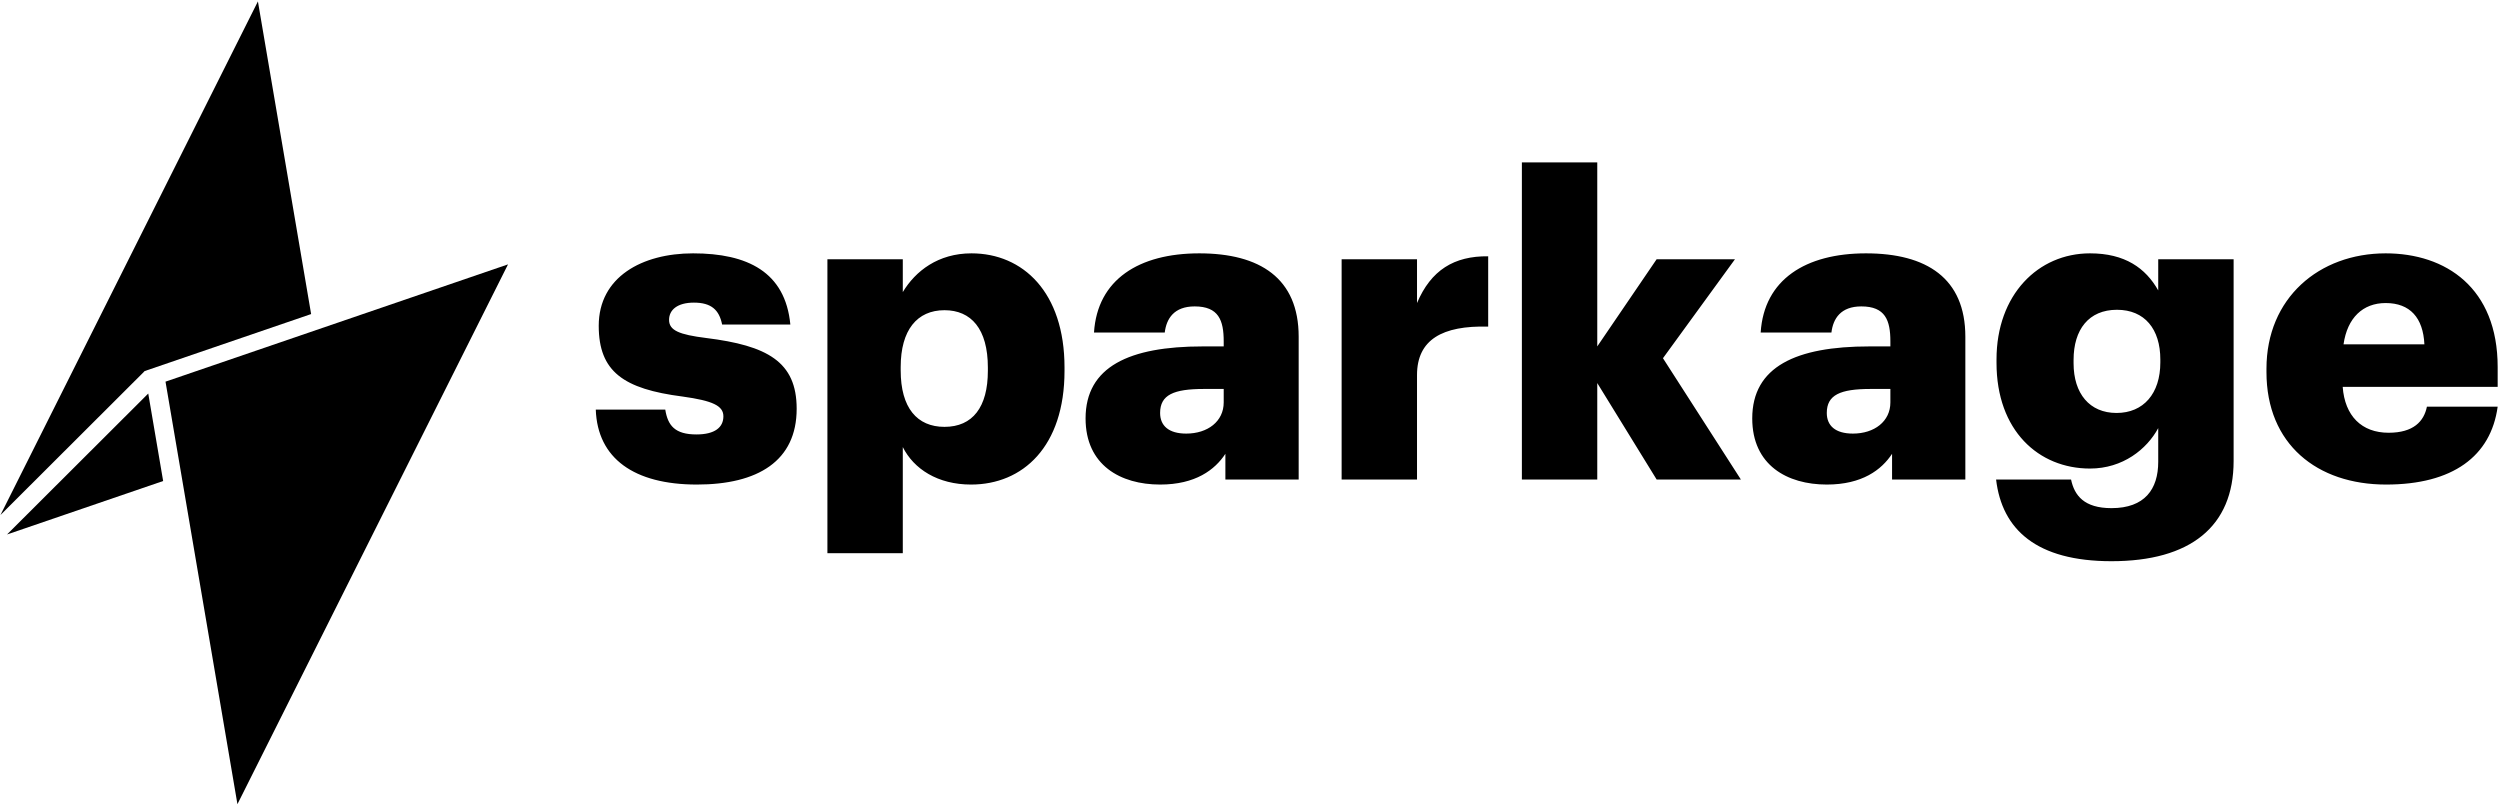
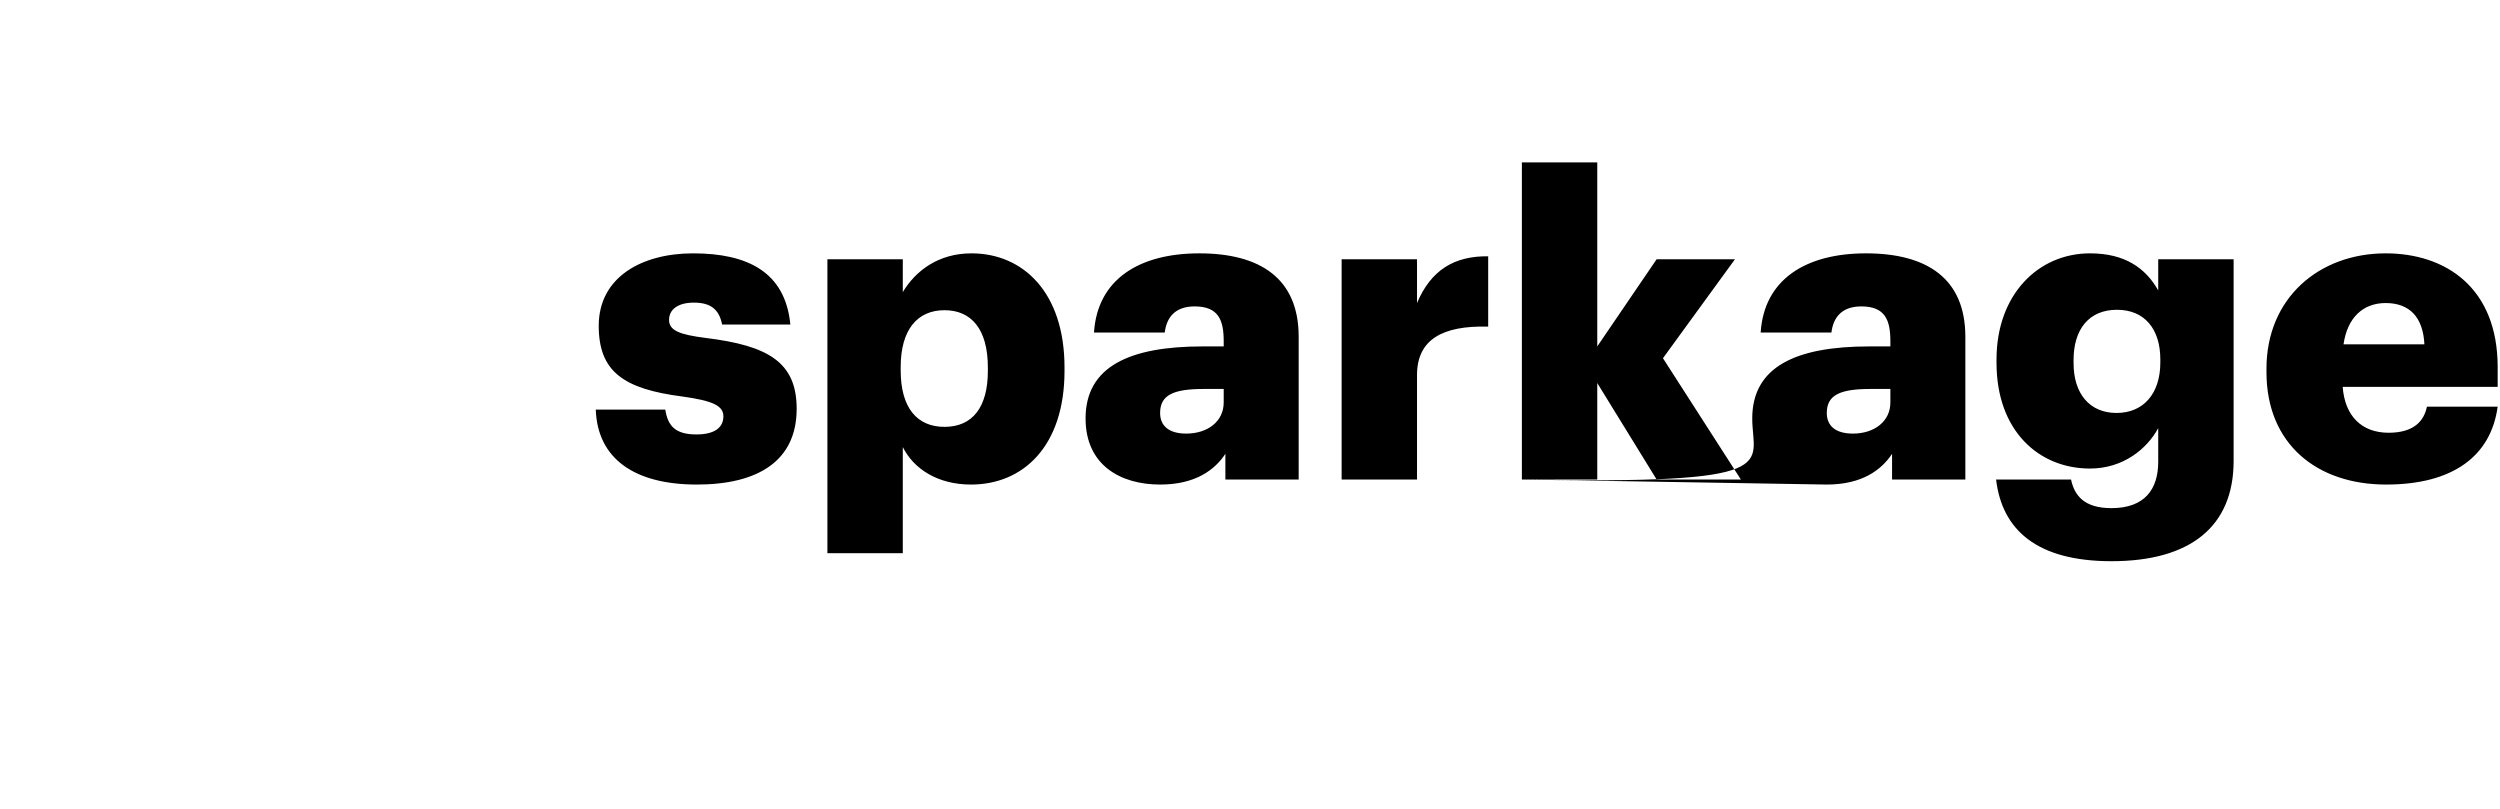
<svg xmlns="http://www.w3.org/2000/svg" width="309px" height="100px" viewBox="0 0 309 100" version="1.1">
  <title>Group 5 Copy 2</title>
  <desc>Created with Sketch.</desc>
  <defs />
  <g id="Ikos-Brand-Book" stroke="none" stroke-width="1" fill="none" fill-rule="evenodd">
    <g id="Group-5-Copy-2" transform="translate(-0.785, 0)" fill="#000000">
-       <path d="M86.916,59.891 C79.16,59.891 74.632,56.664 74.423,50.625 L83.012,50.625 C83.325,52.603 84.209,53.697 86.864,53.697 C89.155,53.697 90.196,52.812 90.196,51.458 C90.196,50.157 88.894,49.532 85.146,49.012 C77.859,48.075 74.788,45.941 74.788,40.267 C74.788,34.229 80.149,31.314 86.448,31.314 C93.163,31.314 97.847,33.604 98.472,40.111 L90.039,40.111 C89.675,38.289 88.686,37.404 86.552,37.404 C84.522,37.404 83.481,38.289 83.481,39.538 C83.481,40.839 84.73,41.36 88.061,41.776 C95.609,42.713 99.253,44.691 99.253,50.521 C99.253,56.976 94.464,59.891 86.916,59.891 Z M103.053,68.376 L103.053,32.042 L112.37,32.042 L112.37,36.102 C113.932,33.5 116.743,31.314 120.855,31.314 C127.206,31.314 132.359,36.102 132.359,45.42 L132.359,45.836 C132.359,55.206 127.206,59.891 120.803,59.891 C116.691,59.891 113.724,57.965 112.37,55.258 L112.37,68.376 L103.053,68.376 Z M117.524,52.76 C121.011,52.76 122.885,50.313 122.885,45.836 L122.885,45.42 C122.885,40.631 120.803,38.341 117.524,38.341 C114.14,38.341 112.11,40.787 112.11,45.368 L112.11,45.784 C112.11,50.417 114.14,52.76 117.524,52.76 Z M144.175,59.891 C139.282,59.891 134.962,57.496 134.962,51.719 C134.962,45.316 140.375,42.817 149.433,42.817 L152.035,42.817 L152.035,42.193 C152.035,39.59 151.411,37.872 148.444,37.872 C145.893,37.872 144.956,39.382 144.748,41.1 L136.003,41.1 C136.419,34.541 141.572,31.314 149.016,31.314 C156.512,31.314 161.301,34.385 161.301,41.62 L161.301,59.266 L152.243,59.266 L152.243,56.091 C150.942,58.069 148.548,59.891 144.175,59.891 Z M147.402,53.592 C150.057,53.592 152.035,52.083 152.035,49.74 L152.035,48.075 L149.589,48.075 C145.841,48.075 144.175,48.804 144.175,51.042 C144.175,52.603 145.216,53.592 147.402,53.592 Z M166.61,59.266 L166.61,32.042 L175.928,32.042 L175.928,37.456 C177.646,33.396 180.509,31.626 184.725,31.678 L184.725,40.371 C179.051,40.215 175.928,41.984 175.928,46.357 L175.928,59.266 L166.61,59.266 Z M188.889,59.266 L188.889,20.07 L198.207,20.07 L198.207,42.817 L205.546,32.042 L215.228,32.042 L206.327,44.275 L215.957,59.266 L205.546,59.266 L198.207,47.346 L198.207,59.266 L188.889,59.266 Z M226.576,59.891 C221.683,59.891 217.362,57.496 217.362,51.719 C217.362,45.316 222.776,42.817 231.833,42.817 L234.436,42.817 L234.436,42.193 C234.436,39.59 233.811,37.872 230.844,37.872 C228.294,37.872 227.357,39.382 227.149,41.1 L218.404,41.1 C218.82,34.541 223.973,31.314 231.417,31.314 C238.913,31.314 243.702,34.385 243.702,41.62 L243.702,59.266 L234.644,59.266 L234.644,56.091 C233.343,58.069 230.948,59.891 226.576,59.891 Z M229.803,53.592 C232.458,53.592 234.436,52.083 234.436,49.74 L234.436,48.075 L231.99,48.075 C228.242,48.075 226.576,48.804 226.576,51.042 C226.576,52.603 227.617,53.592 229.803,53.592 Z M261.764,69.365 C252.499,69.365 248.23,65.461 247.501,59.266 L256.767,59.266 C257.183,61.244 258.381,62.806 261.764,62.806 C265.876,62.806 267.542,60.464 267.542,57.08 L267.542,52.916 C266.137,55.518 263.17,57.913 259.109,57.913 C252.759,57.913 247.554,53.228 247.554,44.847 L247.554,44.431 C247.554,36.415 252.707,31.314 259.109,31.314 C263.43,31.314 265.981,33.135 267.542,35.894 L267.542,32.042 L276.86,32.042 L276.86,56.976 C276.86,65.096 271.498,69.365 261.764,69.365 Z M262.389,51.042 C265.72,51.042 267.802,48.647 267.802,44.795 L267.802,44.431 C267.802,40.683 265.876,38.289 262.441,38.289 C258.953,38.289 257.079,40.735 257.079,44.483 L257.079,44.899 C257.079,48.647 259.057,51.042 262.389,51.042 Z M295.703,59.891 C287.166,59.891 280.92,54.894 280.92,45.993 L280.92,45.576 C280.92,36.831 287.427,31.314 295.651,31.314 C303.095,31.314 309.497,35.582 309.497,45.368 L309.497,47.814 L290.342,47.814 C290.602,51.406 292.684,53.488 296.015,53.488 C299.087,53.488 300.388,52.083 300.752,50.261 L309.497,50.261 C308.664,56.403 303.928,59.891 295.703,59.891 Z M290.446,42.557 L300.44,42.557 C300.284,39.278 298.67,37.456 295.651,37.456 C292.84,37.456 290.914,39.278 290.446,42.557 Z" id="sparkage" />
+       <path d="M86.916,59.891 C79.16,59.891 74.632,56.664 74.423,50.625 L83.012,50.625 C83.325,52.603 84.209,53.697 86.864,53.697 C89.155,53.697 90.196,52.812 90.196,51.458 C90.196,50.157 88.894,49.532 85.146,49.012 C77.859,48.075 74.788,45.941 74.788,40.267 C74.788,34.229 80.149,31.314 86.448,31.314 C93.163,31.314 97.847,33.604 98.472,40.111 L90.039,40.111 C89.675,38.289 88.686,37.404 86.552,37.404 C84.522,37.404 83.481,38.289 83.481,39.538 C83.481,40.839 84.73,41.36 88.061,41.776 C95.609,42.713 99.253,44.691 99.253,50.521 C99.253,56.976 94.464,59.891 86.916,59.891 Z M103.053,68.376 L103.053,32.042 L112.37,32.042 L112.37,36.102 C113.932,33.5 116.743,31.314 120.855,31.314 C127.206,31.314 132.359,36.102 132.359,45.42 L132.359,45.836 C132.359,55.206 127.206,59.891 120.803,59.891 C116.691,59.891 113.724,57.965 112.37,55.258 L112.37,68.376 L103.053,68.376 Z M117.524,52.76 C121.011,52.76 122.885,50.313 122.885,45.836 L122.885,45.42 C122.885,40.631 120.803,38.341 117.524,38.341 C114.14,38.341 112.11,40.787 112.11,45.368 L112.11,45.784 C112.11,50.417 114.14,52.76 117.524,52.76 Z M144.175,59.891 C139.282,59.891 134.962,57.496 134.962,51.719 C134.962,45.316 140.375,42.817 149.433,42.817 L152.035,42.817 L152.035,42.193 C152.035,39.59 151.411,37.872 148.444,37.872 C145.893,37.872 144.956,39.382 144.748,41.1 L136.003,41.1 C136.419,34.541 141.572,31.314 149.016,31.314 C156.512,31.314 161.301,34.385 161.301,41.62 L161.301,59.266 L152.243,59.266 L152.243,56.091 C150.942,58.069 148.548,59.891 144.175,59.891 Z M147.402,53.592 C150.057,53.592 152.035,52.083 152.035,49.74 L152.035,48.075 L149.589,48.075 C145.841,48.075 144.175,48.804 144.175,51.042 C144.175,52.603 145.216,53.592 147.402,53.592 Z M166.61,59.266 L166.61,32.042 L175.928,32.042 L175.928,37.456 C177.646,33.396 180.509,31.626 184.725,31.678 L184.725,40.371 C179.051,40.215 175.928,41.984 175.928,46.357 L175.928,59.266 L166.61,59.266 Z M188.889,59.266 L188.889,20.07 L198.207,20.07 L198.207,42.817 L205.546,32.042 L215.228,32.042 L206.327,44.275 L215.957,59.266 L205.546,59.266 L198.207,47.346 L198.207,59.266 L188.889,59.266 Z C221.683,59.891 217.362,57.496 217.362,51.719 C217.362,45.316 222.776,42.817 231.833,42.817 L234.436,42.817 L234.436,42.193 C234.436,39.59 233.811,37.872 230.844,37.872 C228.294,37.872 227.357,39.382 227.149,41.1 L218.404,41.1 C218.82,34.541 223.973,31.314 231.417,31.314 C238.913,31.314 243.702,34.385 243.702,41.62 L243.702,59.266 L234.644,59.266 L234.644,56.091 C233.343,58.069 230.948,59.891 226.576,59.891 Z M229.803,53.592 C232.458,53.592 234.436,52.083 234.436,49.74 L234.436,48.075 L231.99,48.075 C228.242,48.075 226.576,48.804 226.576,51.042 C226.576,52.603 227.617,53.592 229.803,53.592 Z M261.764,69.365 C252.499,69.365 248.23,65.461 247.501,59.266 L256.767,59.266 C257.183,61.244 258.381,62.806 261.764,62.806 C265.876,62.806 267.542,60.464 267.542,57.08 L267.542,52.916 C266.137,55.518 263.17,57.913 259.109,57.913 C252.759,57.913 247.554,53.228 247.554,44.847 L247.554,44.431 C247.554,36.415 252.707,31.314 259.109,31.314 C263.43,31.314 265.981,33.135 267.542,35.894 L267.542,32.042 L276.86,32.042 L276.86,56.976 C276.86,65.096 271.498,69.365 261.764,69.365 Z M262.389,51.042 C265.72,51.042 267.802,48.647 267.802,44.795 L267.802,44.431 C267.802,40.683 265.876,38.289 262.441,38.289 C258.953,38.289 257.079,40.735 257.079,44.483 L257.079,44.899 C257.079,48.647 259.057,51.042 262.389,51.042 Z M295.703,59.891 C287.166,59.891 280.92,54.894 280.92,45.993 L280.92,45.576 C280.92,36.831 287.427,31.314 295.651,31.314 C303.095,31.314 309.497,35.582 309.497,45.368 L309.497,47.814 L290.342,47.814 C290.602,51.406 292.684,53.488 296.015,53.488 C299.087,53.488 300.388,52.083 300.752,50.261 L309.497,50.261 C308.664,56.403 303.928,59.891 295.703,59.891 Z M290.446,42.557 L300.44,42.557 C300.284,39.278 298.67,37.456 295.651,37.456 C292.84,37.456 290.914,39.278 290.446,42.557 Z" id="sparkage" />
      <g id="Group-4-Copy" transform="translate(0.195, 0)">
-         <path d="M20.755,59.453 L1.459,66.061 L18.914,48.64 L20.755,59.453 Z M39.045,38.818 L18.443,45.873 L18.446,45.892 L0.647,63.656 L32.468,0.174 L39.045,38.818 Z M29.937,99.396 L21.047,47.172 L63.381,32.676 L29.937,99.396 Z" id="Combined-Shape" />
-       </g>
+         </g>
    </g>
  </g>
</svg>